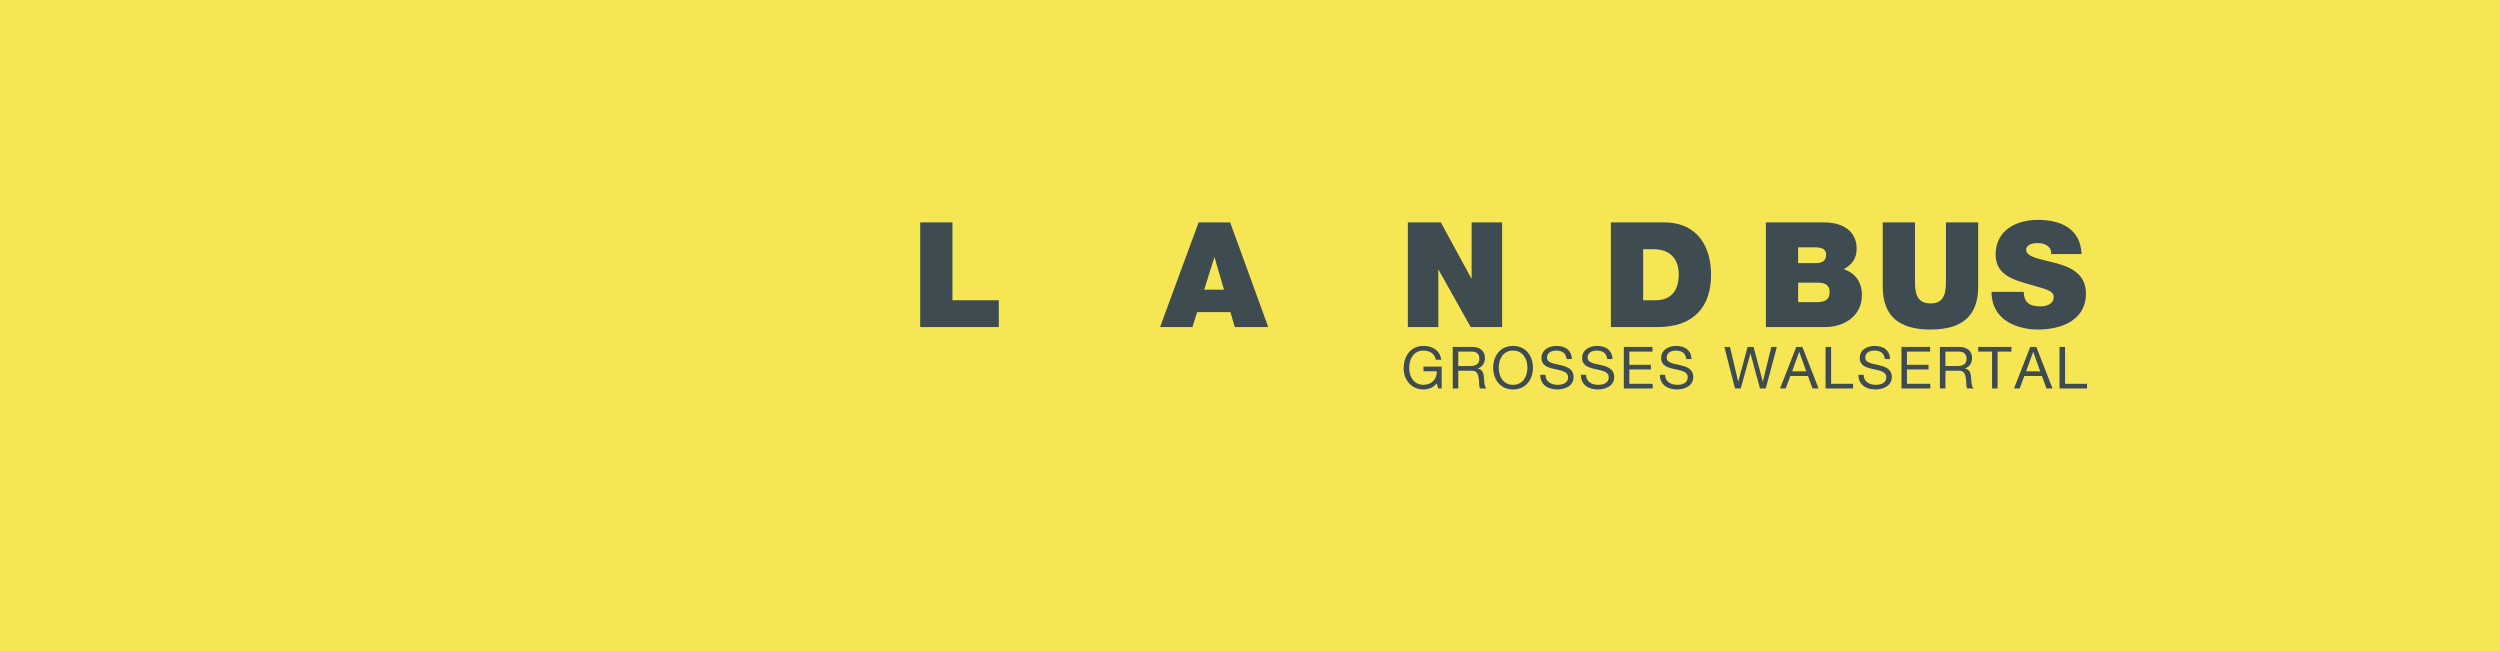
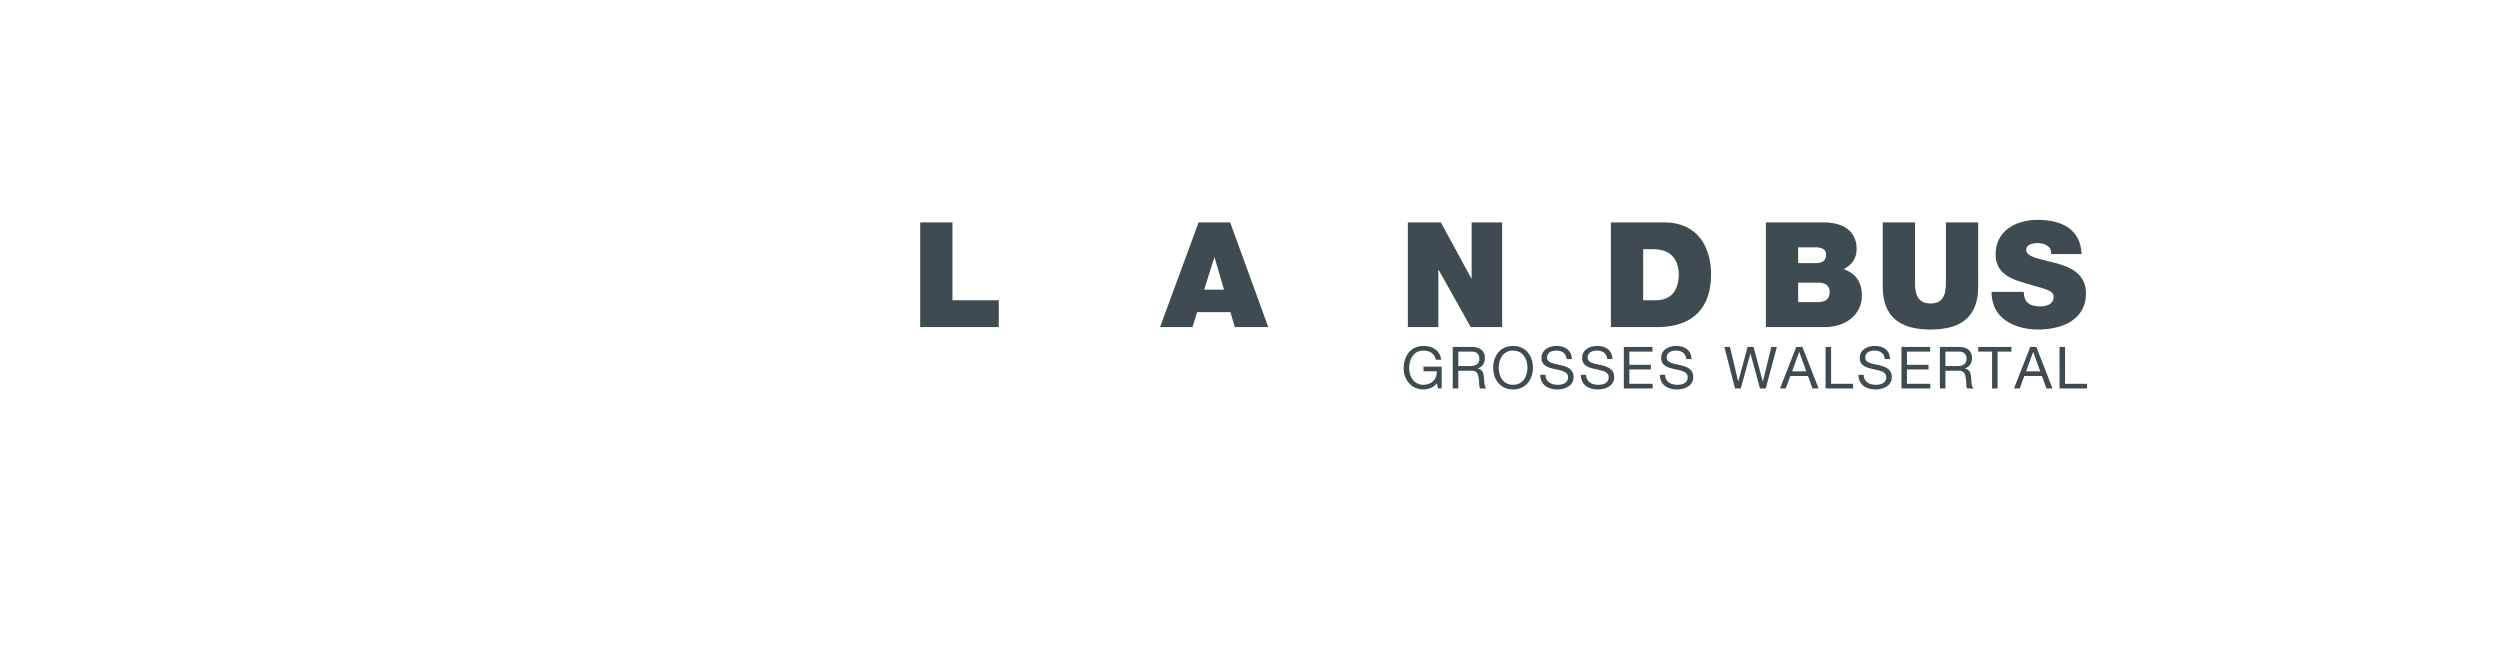
<svg xmlns="http://www.w3.org/2000/svg" width="307" height="80">
  <g fill="none" fill-rule="evenodd">
-     <path fill="#F7E654" d="M0 80h307V0H0z" />
    <g fill="#3E4B51">
      <path d="M113 27.309h3.96v9.56h5.69v3.296H113V27.309M150.306 35.572l-1.154-3.961h-.034l-1.243 3.961h2.431zm-3.115-8.263h3.871l4.681 12.856h-4.105l-.539-1.837h-4.088l-.578 1.837h-3.977l4.735-12.856zM172.884 27.309h4.051l3.742 6.879h.038v-6.879h3.745v12.856h-3.855l-3.939-7.023h-.038v7.023h-3.744V27.309M201.781 36.869h1.549c2.465 0 2.824-1.998 2.824-3.208 0-.808-.252-3.057-3.11-3.057h-1.263v6.265zm-3.963-9.56h6.502c4.285 0 5.798 3.169 5.798 6.41 0 3.943-2.091 6.446-6.573 6.446h-5.727V27.309zM220.81 37.103h2.323c.83 0 1.548-.234 1.548-1.224 0-.756-.447-1.17-1.386-1.17h-2.485v2.394zm0-4.789h2.09c.828 0 1.35-.234 1.35-1.061 0-.649-.54-.883-1.35-.883h-2.09v1.944zm-3.959-5.005h7.041c3.385 0 4.104 1.909 4.104 3.223 0 1.296-.63 1.999-1.585 2.522 1.153.394 2.231 1.312 2.231 3.204 0 2.574-2.231 3.907-4.498 3.907h-7.293V27.309zM242.921 35.196c0 3.564-1.926 5.273-5.851 5.273-3.924 0-5.869-1.709-5.869-5.273v-7.887h3.96v7.003c0 1.314 0 2.954 1.925 2.954 1.875 0 1.875-1.64 1.875-2.954v-7.003h3.96v7.887M248.521 35.842c0 .326.055.613.145.849.289.772 1.15.932 1.89.932.648 0 1.635-.213 1.635-1.168 0-.667-.553-.847-2.771-1.475-2.032-.578-4.356-1.138-4.356-3.727 0-2.971 2.539-4.253 5.186-4.253 2.792 0 5.258 1.065 5.364 4.198h-3.745c.072-.486-.143-.811-.467-1.026-.323-.232-.774-.323-1.17-.323-.541 0-1.422.144-1.422.863.072.917 1.907 1.116 3.728 1.619 1.819.503 3.616 1.348 3.616 3.706 0 3.35-3.078 4.432-5.94 4.432-1.458 0-5.617-.521-5.654-4.627h3.961M176.433 47.067c-.392.535-1.037.758-1.639.758-1.519 0-2.425-1.242-2.425-2.572 0-1.485.814-2.772 2.425-2.772 1.117 0 2.003.502 2.196 1.696h-.678c-.136-.776-.758-1.125-1.518-1.125-1.232 0-1.746 1.074-1.746 2.166 0 1.064.614 2.037 1.746 2.037 1.053 0 1.684-.735 1.639-1.664h-1.629v-.571h2.235v2.686h-.43l-.176-.639M180.49 44.952c.636 0 1.176-.162 1.176-.906 0-.5-.27-.869-.903-.869h-1.687v1.775h1.414zm-2.094-2.348h2.399c.957 0 1.554.524 1.554 1.336 0 .614-.275 1.121-.889 1.293v.016c.594.113.717.547.764 1.049.045.5.014 1.056.301 1.408h-.756c-.193-.209-.086-.758-.185-1.258-.073-.5-.194-.924-.852-.924h-1.656v2.182h-.68v-5.102zM185.804 47.255c1.242 0 1.764-1.074 1.764-2.1 0-1.029-.522-2.103-1.764-2.103s-1.762 1.074-1.762 2.103c0 1.026.52 2.1 1.762 2.1m0-4.774c1.621 0 2.443 1.287 2.443 2.674 0 1.383-.822 2.67-2.443 2.67-1.623 0-2.443-1.287-2.443-2.67 0-1.387.82-2.674 2.443-2.674M192.383 44.097c-.079-.729-.567-1.045-1.264-1.045-.572 0-1.143.209-1.143.873 0 .629.816.722 1.635.908.813.187 1.627.471 1.627 1.471 0 1.086-1.059 1.521-1.99 1.521-1.143 0-2.108-.557-2.108-1.801h.644c0 .858.712 1.231 1.485 1.231.613 0 1.293-.194 1.293-.93 0-.701-.814-.82-1.629-.998-.814-.178-1.638-.416-1.638-1.352 0-1.037.925-1.494 1.851-1.494 1.043 0 1.838.492 1.879 1.616h-.642M197.369 44.097c-.077-.729-.565-1.045-1.264-1.045-.572 0-1.144.209-1.144.873 0 .629.812.722 1.636.908.815.187 1.629.471 1.629 1.471 0 1.086-1.064 1.521-1.994 1.521-1.143 0-2.106-.557-2.106-1.801h.641c0 .858.715 1.231 1.487 1.231.616 0 1.295-.194 1.295-.93 0-.701-.817-.82-1.63-.998-.816-.178-1.635-.416-1.635-1.352 0-1.037.919-1.494 1.849-1.494 1.043 0 1.837.492 1.88 1.616h-.644M199.404 42.604h3.52v.573h-2.842v1.621h2.65v.57h-2.65v1.766h2.866v.572h-3.544v-5.102M207.077 44.097c-.08-.729-.564-1.045-1.265-1.045-.571 0-1.144.209-1.144.873 0 .629.814.722 1.638.908.815.187 1.627.471 1.627 1.471 0 1.086-1.065 1.521-1.994 1.521-1.144 0-2.105-.557-2.105-1.801h.64c0 .858.715 1.231 1.487 1.231.615 0 1.293-.194 1.293-.93 0-.701-.815-.82-1.629-.998-.813-.178-1.637-.416-1.637-1.352 0-1.037.925-1.494 1.853-1.494 1.042 0 1.834.492 1.877 1.616h-.641M216.833 47.706h-.707l-1.164-4.289h-.015l-1.18 4.289h-.705l-1.31-5.102h.691l1.002 4.243h.015l1.143-4.243h.737l1.128 4.243h.014l1.037-4.243h.679l-1.365 5.102M220.076 45.597h1.73l-.854-2.379h-.015l-.861 2.379zm.506-2.993h.751l1.992 5.102h-.751l-.557-1.537h-2.156l-.573 1.537h-.7l1.994-5.102zM224.181 42.604h.678v4.53h2.701v.572h-3.379v-5.102M231.461 44.097c-.08-.729-.565-1.045-1.264-1.045-.571 0-1.143.209-1.143.873 0 .629.813.722 1.635.908.813.187 1.627.471 1.627 1.471 0 1.086-1.064 1.521-1.99 1.521-1.143 0-2.109-.557-2.109-1.801h.642c0 .858.715 1.231 1.486 1.231.615 0 1.293-.194 1.293-.93 0-.701-.813-.82-1.629-.998-.811-.178-1.634-.416-1.634-1.352 0-1.037.92-1.494 1.853-1.494 1.039 0 1.834.492 1.875 1.616h-.642M233.499 42.604h3.52v.573h-2.844v1.621h2.651v.57h-2.651v1.766h2.867v.572h-3.543v-5.102M240.312 44.952c.635 0 1.179-.162 1.179-.906 0-.5-.271-.869-.908-.869h-1.685v1.775h1.414zm-2.094-2.348h2.401c.957 0 1.55.524 1.55 1.336 0 .614-.273 1.121-.886 1.293v.016c.593.113.714.547.764 1.049.042.5.013 1.056.302 1.408h-.76c-.191-.209-.083-.758-.185-1.258-.07-.5-.194-.924-.848-.924h-1.658v2.182h-.68v-5.102zM244.626 43.177h-1.701v-.573h4.08v.573h-1.701v4.529h-.678v-4.529M248.806 45.597h1.726l-.849-2.379h-.014l-.863 2.379zm.506-2.993h.748l1.992 5.102h-.748l-.555-1.537h-2.16l-.57 1.537h-.701l1.994-5.102zM252.911 42.604h.68v4.53h2.7v.572h-3.38v-5.102" />
    </g>
  </g>
</svg>